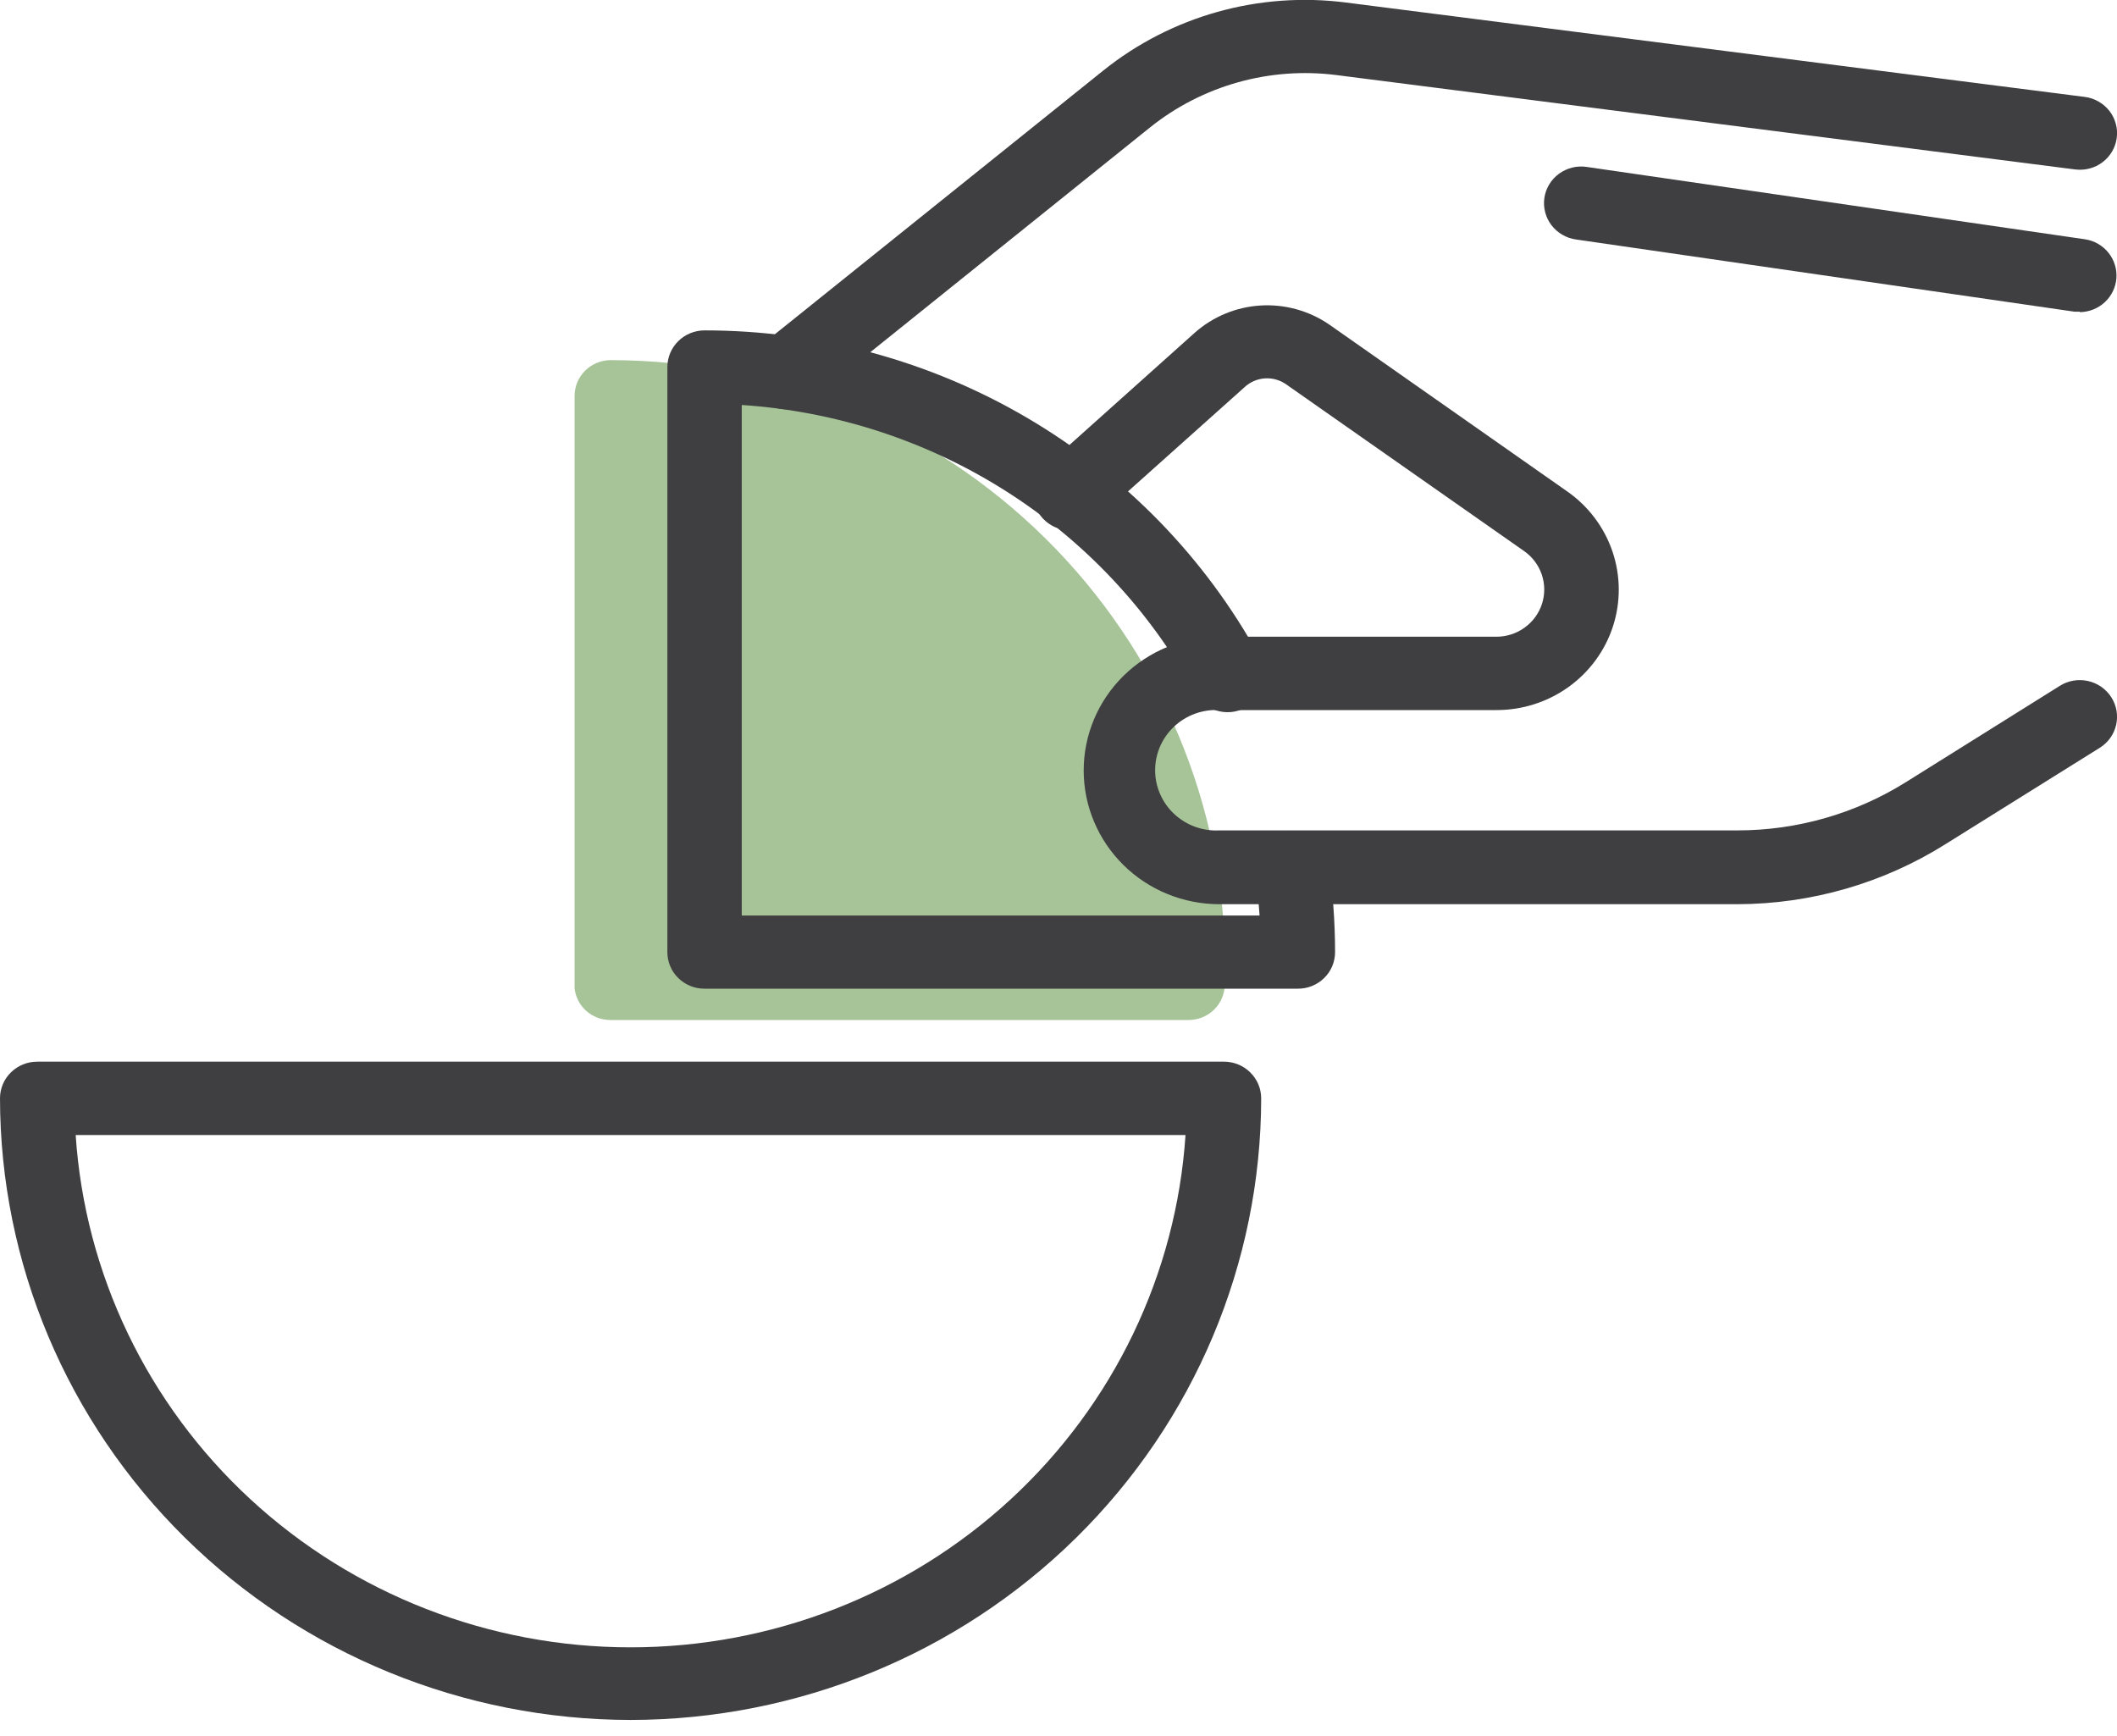
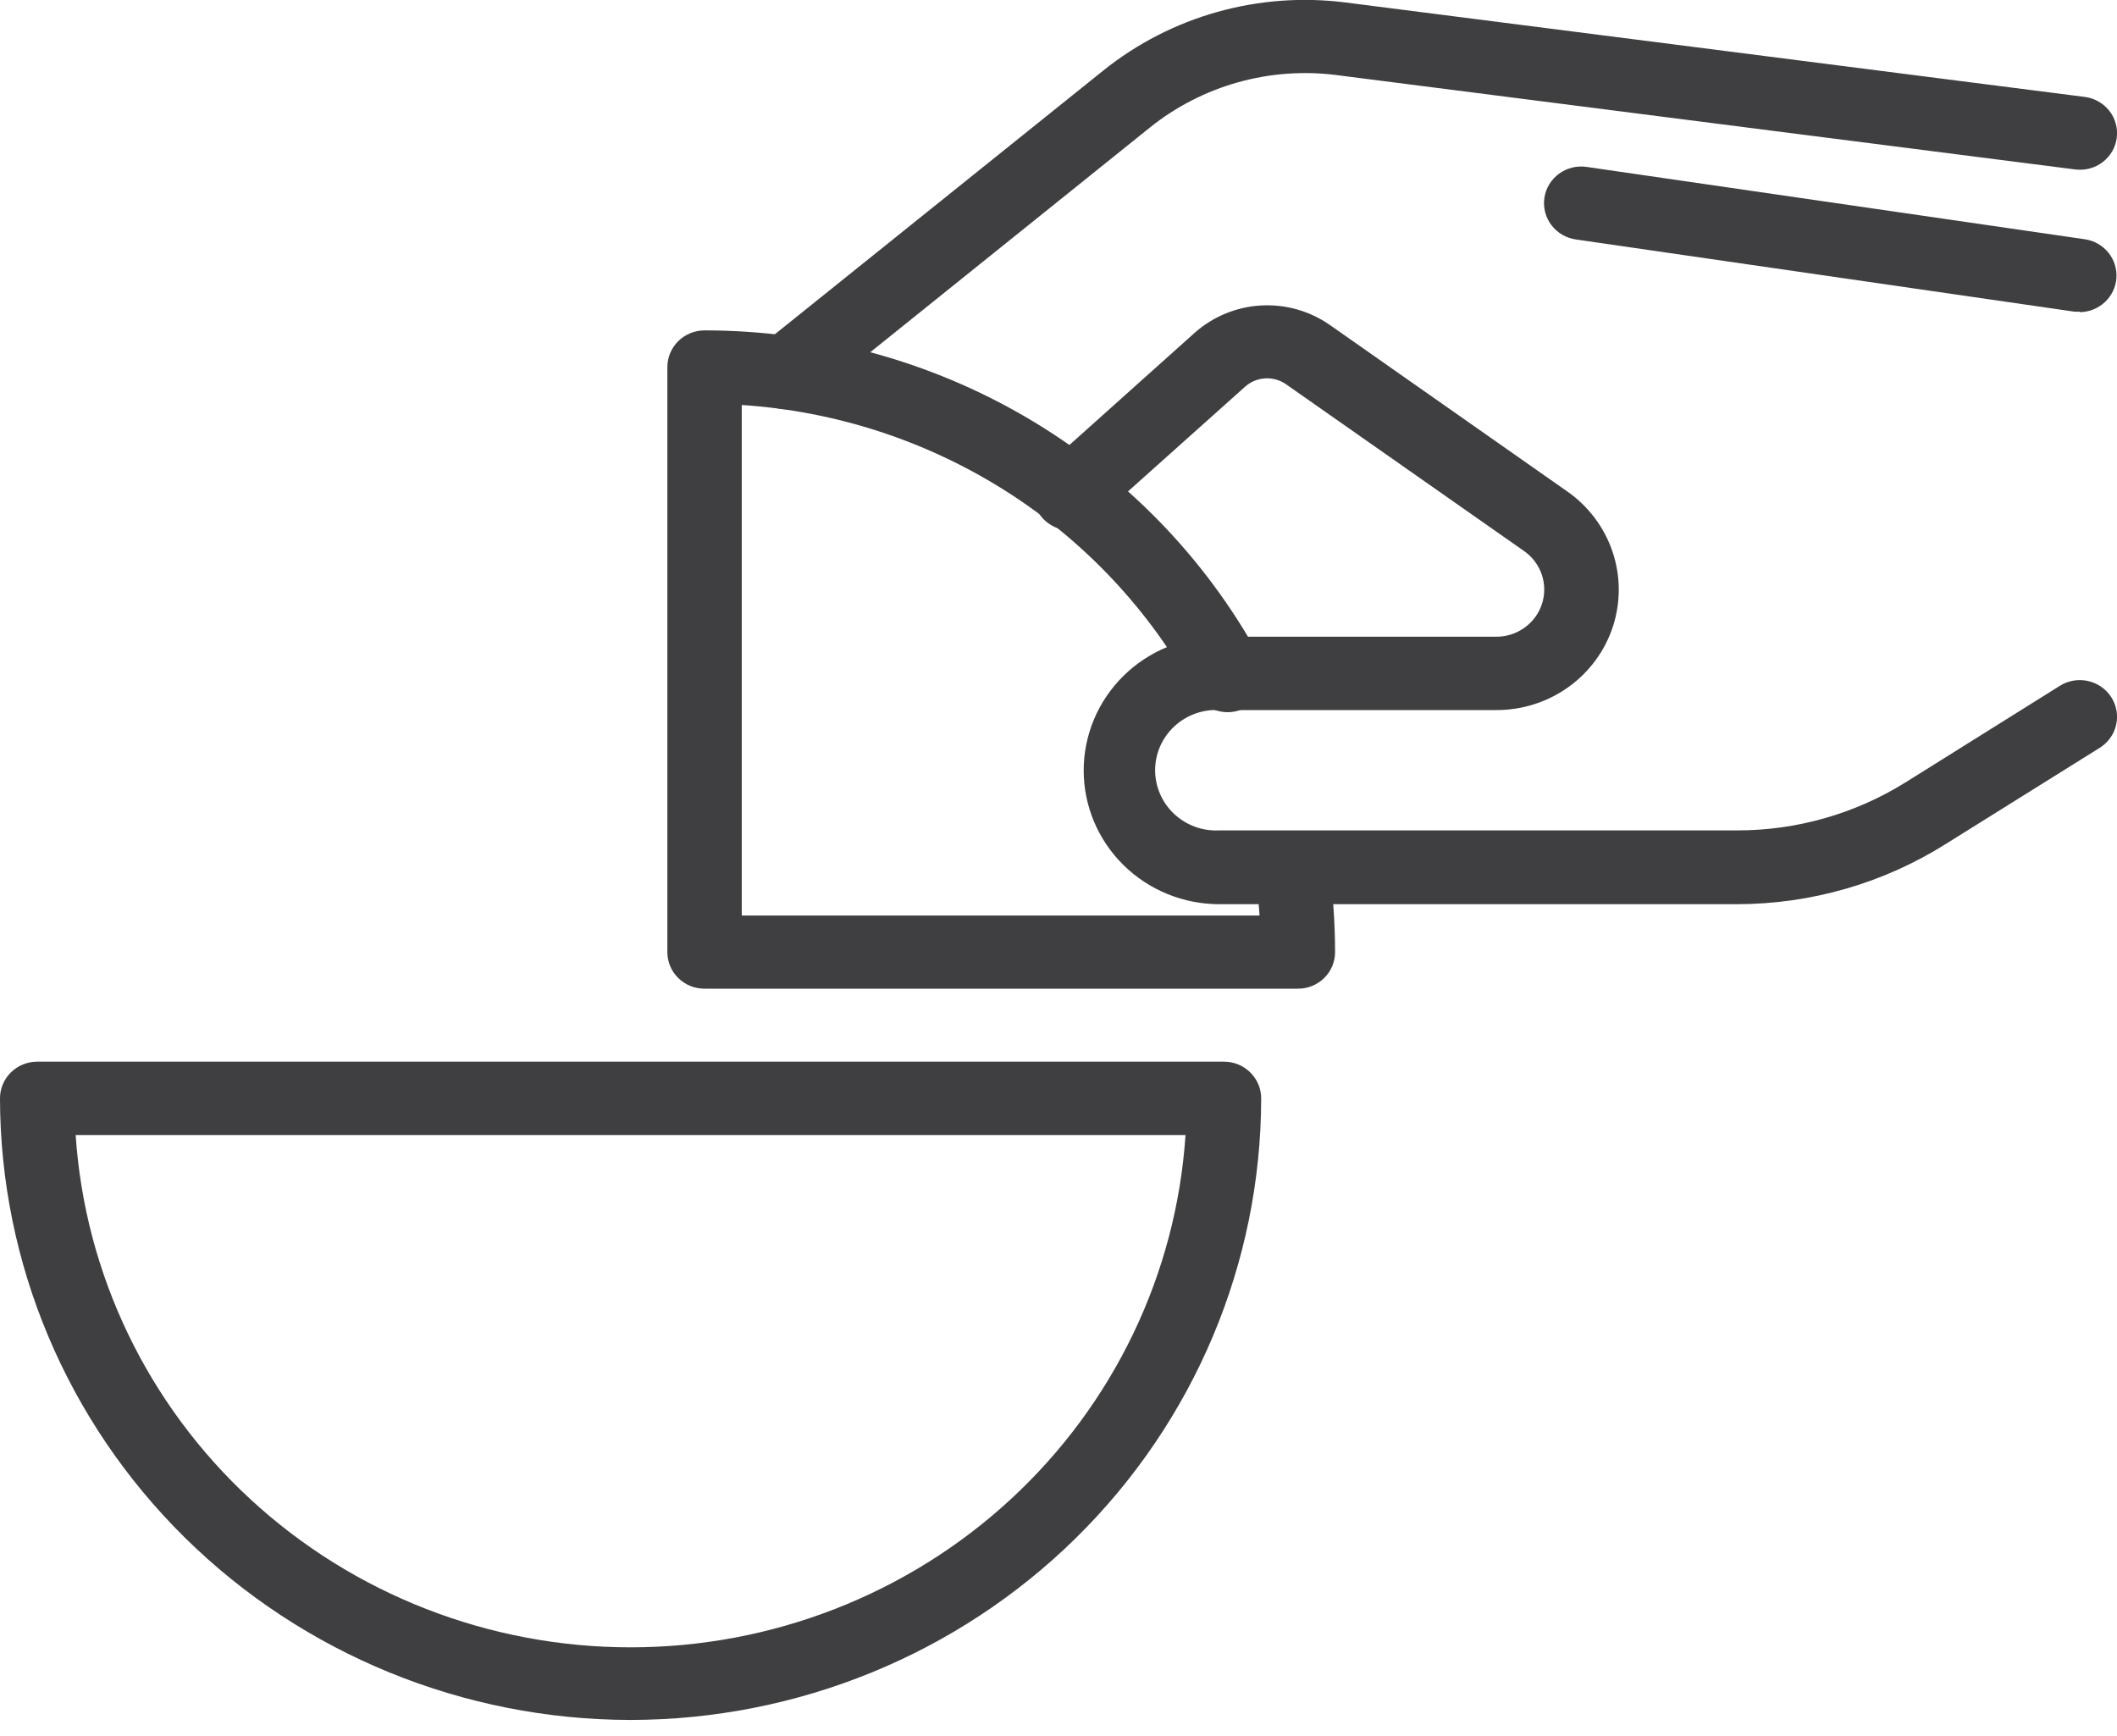
<svg xmlns="http://www.w3.org/2000/svg" viewBox="0 0 50 41" fill="none">
  <g clip-path="url(#clip0_449_12)">
-     <path d="M28.938 22.837C28.937 19.041 27.408 15.4 24.688 12.713C21.968 10.027 18.277 8.513 14.427 8.505C14.2 8.505 13.982 8.594 13.822 8.752C13.661 8.911 13.571 9.125 13.571 9.349V23.346C13.595 23.551 13.694 23.74 13.849 23.877C14.005 24.014 14.207 24.09 14.415 24.09H28.071C28.183 24.09 28.295 24.069 28.399 24.026C28.503 23.984 28.597 23.922 28.677 23.843C28.756 23.765 28.819 23.672 28.862 23.569C28.905 23.467 28.927 23.357 28.926 23.246C28.926 23.19 28.926 23.138 28.926 23.082C28.926 23.027 28.938 22.912 28.938 22.837Z" fill="#A6C498" />
    <path d="M18.566 9.665C18.385 9.665 18.207 9.61 18.059 9.506C17.911 9.403 17.798 9.257 17.738 9.089C17.677 8.92 17.671 8.737 17.72 8.564C17.769 8.392 17.871 8.239 18.012 8.126L26.059 1.665C26.853 1.028 27.77 0.557 28.754 0.281C29.738 0.005 30.769 -0.07 31.784 0.059L49.239 2.289C49.353 2.303 49.463 2.34 49.562 2.397C49.662 2.453 49.75 2.529 49.82 2.619C49.89 2.708 49.941 2.811 49.971 2.921C50.001 3.03 50.009 3.144 49.994 3.257C49.979 3.369 49.942 3.478 49.885 3.576C49.828 3.674 49.751 3.761 49.66 3.83C49.569 3.899 49.465 3.95 49.354 3.979C49.242 4.009 49.127 4.016 49.013 4.002L31.558 1.772C30.78 1.674 29.991 1.733 29.237 1.944C28.483 2.156 27.78 2.516 27.171 3.002L19.124 9.468C18.967 9.595 18.77 9.665 18.566 9.665Z" fill="#3F3E40" />
    <path d="M41.029 21.355H28.799C27.949 21.355 27.134 21.022 26.534 20.43C25.933 19.837 25.595 19.034 25.595 18.196C25.595 17.359 25.933 16.555 26.534 15.963C27.134 15.371 27.949 15.038 28.799 15.038H35.338C35.579 15.039 35.813 14.964 36.007 14.824C36.201 14.685 36.346 14.488 36.419 14.262C36.492 14.037 36.49 13.794 36.414 13.569C36.337 13.344 36.19 13.149 35.994 13.013L30.382 9.081C30.237 8.977 30.061 8.926 29.882 8.936C29.703 8.946 29.534 9.017 29.402 9.137L25.908 12.262C25.825 12.347 25.724 12.414 25.613 12.46C25.503 12.505 25.384 12.527 25.264 12.525C25.144 12.523 25.026 12.497 24.916 12.449C24.807 12.4 24.709 12.33 24.628 12.242C24.547 12.155 24.486 12.052 24.447 11.94C24.408 11.828 24.393 11.71 24.402 11.592C24.412 11.474 24.445 11.359 24.502 11.255C24.558 11.15 24.635 11.058 24.728 10.984L28.222 7.855C28.652 7.475 29.201 7.249 29.778 7.215C30.355 7.181 30.927 7.342 31.4 7.669L37.012 11.604C37.513 11.953 37.888 12.45 38.083 13.023C38.278 13.597 38.282 14.216 38.096 14.792C37.909 15.368 37.541 15.87 37.045 16.226C36.549 16.581 35.952 16.772 35.338 16.77H28.799C28.603 16.76 28.408 16.789 28.224 16.856C28.041 16.923 27.873 17.026 27.731 17.159C27.589 17.292 27.476 17.452 27.399 17.629C27.322 17.807 27.282 17.998 27.282 18.191C27.282 18.384 27.322 18.575 27.399 18.752C27.476 18.93 27.589 19.09 27.731 19.223C27.873 19.355 28.041 19.459 28.224 19.526C28.408 19.593 28.603 19.622 28.799 19.612H41.029C42.439 19.613 43.819 19.219 45.01 18.475L48.651 16.197C48.847 16.074 49.086 16.033 49.313 16.083C49.541 16.133 49.739 16.271 49.864 16.465C49.989 16.659 50.031 16.894 49.98 17.118C49.929 17.343 49.79 17.538 49.593 17.661L45.952 19.935C44.481 20.86 42.774 21.352 41.029 21.355Z" fill="#3F3E40" />
    <path d="M49.122 7.361H48.994L37.223 5.656C37.108 5.64 36.998 5.602 36.898 5.543C36.798 5.485 36.711 5.408 36.642 5.317C36.572 5.226 36.522 5.121 36.494 5.011C36.465 4.9 36.459 4.785 36.476 4.672C36.493 4.559 36.532 4.45 36.592 4.352C36.652 4.254 36.73 4.169 36.824 4.101C36.917 4.034 37.023 3.985 37.136 3.957C37.248 3.93 37.365 3.925 37.479 3.943L49.25 5.652C49.467 5.686 49.663 5.8 49.799 5.97C49.935 6.14 50.002 6.354 49.986 6.57C49.97 6.786 49.872 6.988 49.712 7.137C49.552 7.285 49.342 7.369 49.122 7.372V7.361Z" fill="#3F3E40" />
    <path d="M14.892 40.621C10.944 40.616 7.159 39.068 4.367 36.316C1.575 33.563 0.005 29.832 0 25.94C0 25.71 0.092 25.49 0.257 25.328C0.422 25.165 0.645 25.074 0.878 25.074H28.909C29.141 25.074 29.365 25.165 29.529 25.328C29.694 25.49 29.787 25.71 29.787 25.94C29.782 29.833 28.211 33.565 25.418 36.317C22.626 39.069 18.84 40.617 14.892 40.621ZM1.787 26.806C2.005 30.086 3.481 33.162 5.915 35.409C8.349 37.656 11.559 38.906 14.893 38.906C18.228 38.906 21.438 37.656 23.872 35.409C26.305 33.162 27.782 30.086 28 26.806H1.787Z" fill="#3F3E40" />
    <path d="M30.654 23.35H16.64C16.525 23.351 16.411 23.329 16.305 23.286C16.198 23.242 16.101 23.179 16.02 23.099C15.938 23.019 15.873 22.924 15.829 22.819C15.785 22.714 15.762 22.602 15.762 22.488V8.669C15.762 8.555 15.785 8.443 15.829 8.338C15.873 8.233 15.938 8.137 16.019 8.057C16.101 7.976 16.198 7.913 16.304 7.869C16.411 7.826 16.525 7.803 16.64 7.803C19.325 7.803 21.961 8.518 24.267 9.873C26.573 11.229 28.465 13.174 29.741 15.502C29.804 15.603 29.845 15.714 29.862 15.831C29.879 15.947 29.872 16.065 29.841 16.179C29.81 16.292 29.756 16.398 29.682 16.491C29.608 16.583 29.516 16.659 29.412 16.715C29.307 16.771 29.192 16.806 29.073 16.817C28.954 16.827 28.835 16.814 28.721 16.778C28.608 16.742 28.503 16.683 28.414 16.605C28.324 16.528 28.251 16.433 28.2 16.327C27.144 14.402 25.611 12.772 23.743 11.589C21.875 10.407 19.734 9.71 17.519 9.565V21.622H29.749C29.727 21.284 29.689 20.946 29.64 20.615C29.613 20.391 29.676 20.166 29.815 19.986C29.954 19.807 30.159 19.689 30.386 19.656C30.612 19.624 30.843 19.68 31.028 19.812C31.213 19.945 31.338 20.144 31.377 20.366C31.48 21.069 31.532 21.778 31.532 22.488C31.532 22.602 31.509 22.714 31.465 22.819C31.421 22.924 31.356 23.019 31.274 23.099C31.193 23.179 31.096 23.242 30.989 23.286C30.883 23.329 30.769 23.351 30.654 23.35Z" fill="#3F3E40" />
  </g>
  <defs>
    <clipPath id="clip0_449_12">
      <rect width="50" height="40.625" fill="white" />
    </clipPath>
  </defs>
</svg>